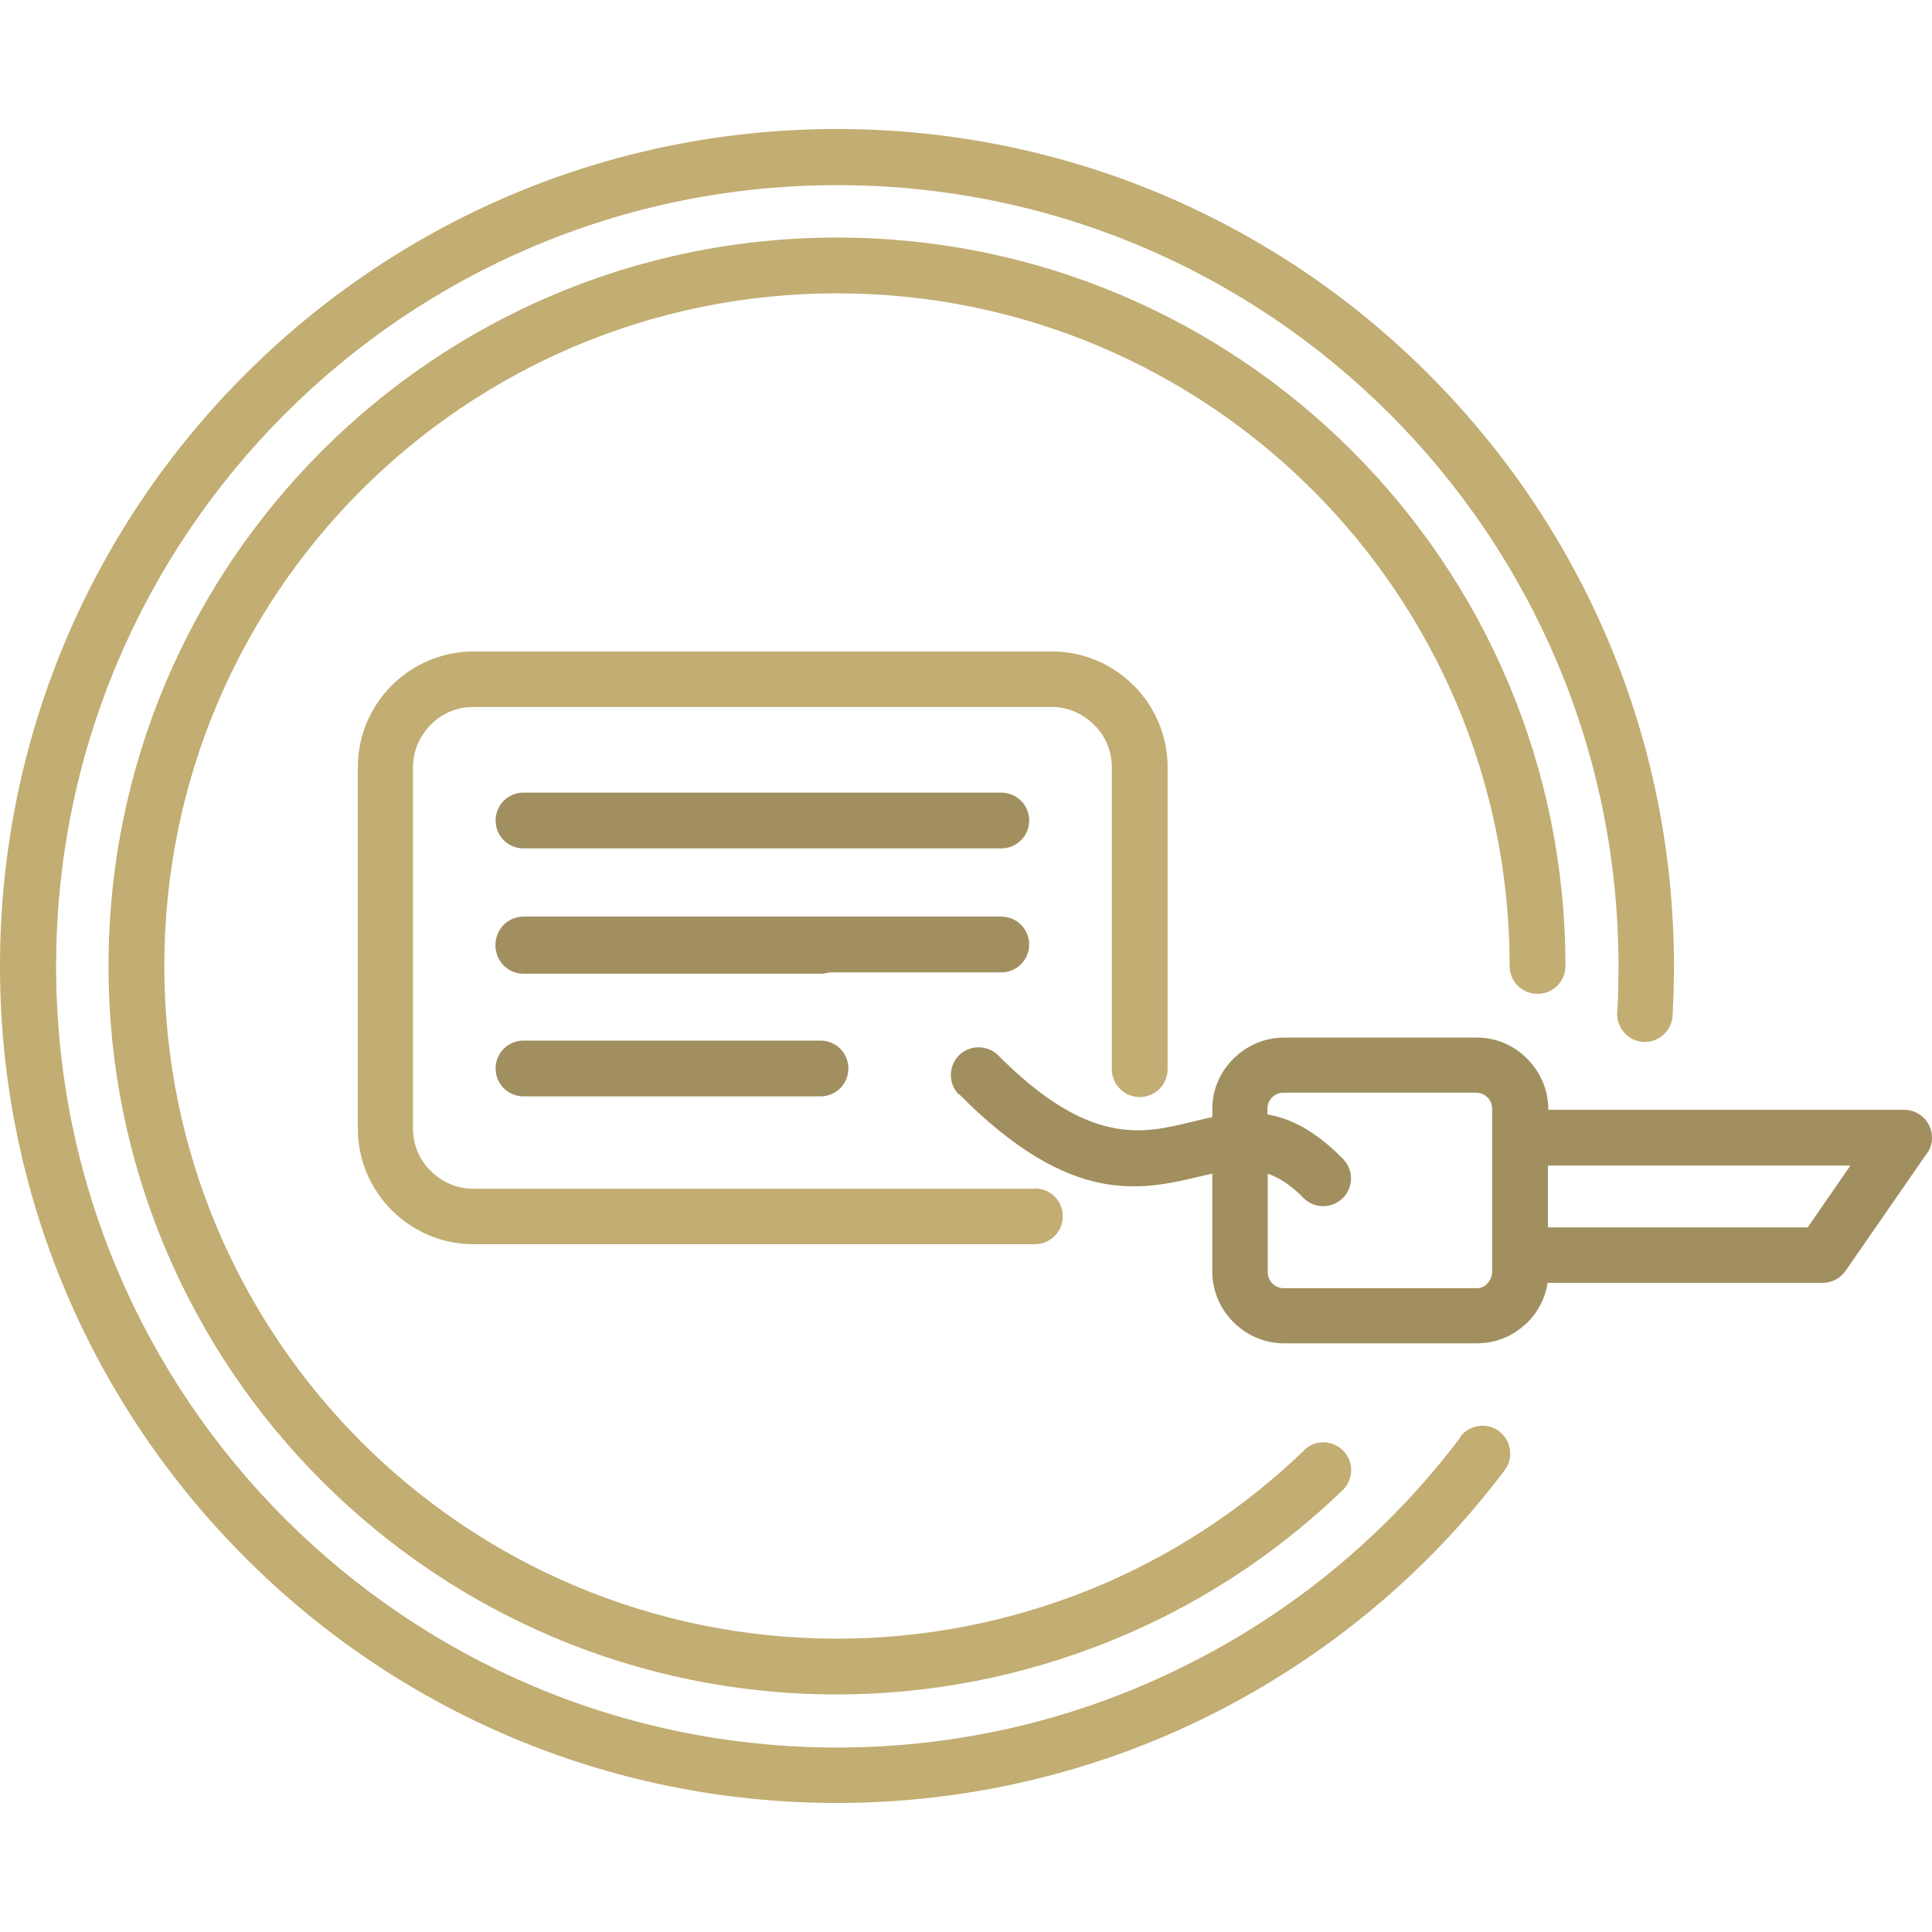
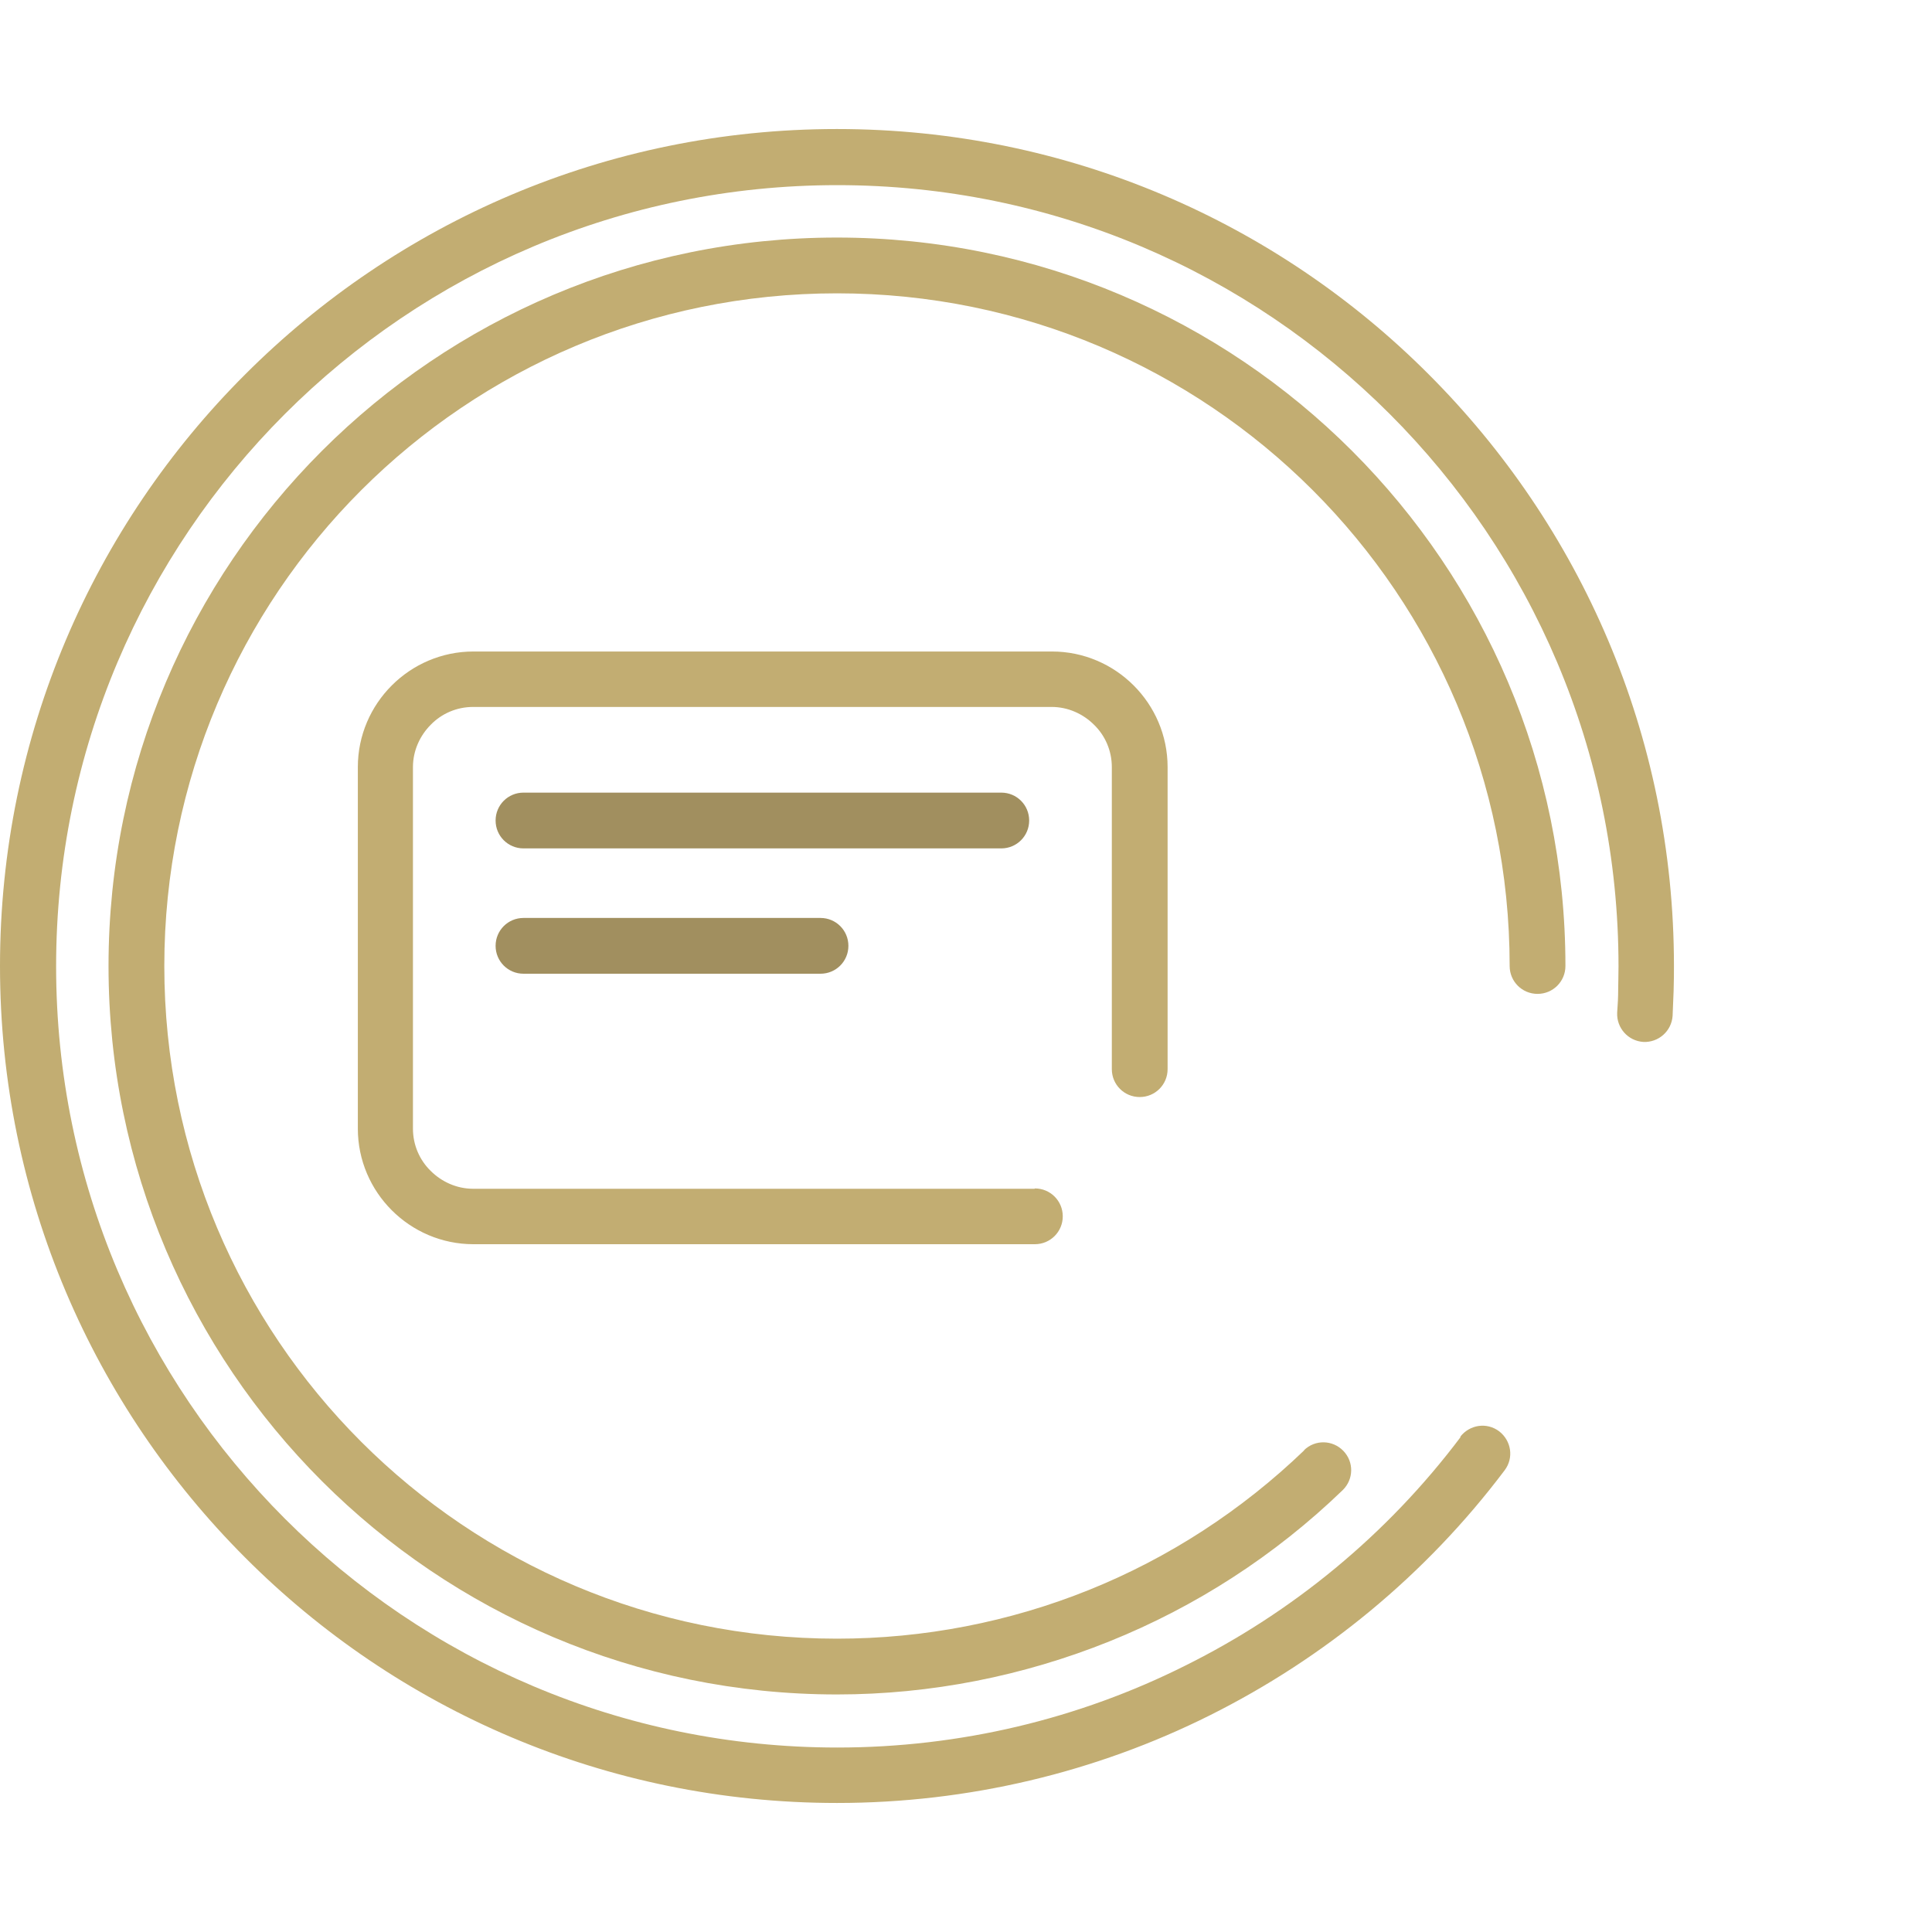
<svg xmlns="http://www.w3.org/2000/svg" preserveAspectRatio="xMidYMid meet" data-bbox="0 0 5750 4982" viewBox="0 0 5750 4982" height="80" width="80" shape-rendering="geometricPrecision" text-rendering="geometricPrecision" image-rendering="optimizeQuality" fill-rule="evenodd" clip-rule="evenodd" data-type="color" role="presentation" aria-hidden="true" aria-label="">
  <g>
    <path d="M3080 3153c46 0 83 37 83 83s-37 83-83 83H1409c-95 0-181-39-243-101s-101-148-101-243V1899c0-95 39-181 101-243s148-101 243-101h1722c95 0 181 39 243 101s101 148 101 243v899c0 46-37 83-83 83s-83-37-83-83v-899c0-49-20-94-53-126-32-32-77-53-126-53H1408c-49 0-94 20-126 53-32 32-53 77-53 126v1076c0 49 20 94 53 126 32 32 77 53 126 53h1671z" fill="#c2ad72" fill-rule="nonzero" data-color="1" />
-     <path d="M2854 2874c-32-32-32-85 0-117s85-32 117 0c270 272 431 233 571 199 22-5 44-11 66-15v-24c0-59 24-112 63-150 39-39 92-63 151-63h573c59 0 112 24 150 63 39 39 63 92 63 150v2h1059c46 0 83 37 83 83 0 20-7 38-19 52l-238 344c-16 23-42 36-68 36h-819c-7 46-29 87-60 118-2 2-4 4-6 5-38 36-89 57-145 57h-573c-59 0-112-24-151-63s-63-92-63-151v-291l-27 6c-183 44-392 95-727-243zm919 59c70 12 142 49 224 132 32 33 32 85-1 117s-85 32-117-1c-37-38-72-60-106-72v293c0 13 5 25 14 34s21 14 34 14h573c12 0 23-4 31-12 1-1 2-2 2-3 9-9 14-21 14-34v-485c0-13-5-25-14-34s-21-14-34-14h-573c-13 0-25 5-34 14s-14 21-14 34v15zm834 152v184h773l127-184h-901z" fill="#a18f5f" fill-rule="nonzero" data-color="2" />
    <path d="M3881 3932c33-32 85-31 117 2s31 85-2 117c-202 195-438 347-694 450s-531 158-811 158c-599 0-1141-243-1533-635s-635-934-635-1533S566 1350 958 958s934-635 1533-635 1141 243 1533 635 635 934 635 1533c0 46-37 83-83 83s-83-37-83-83c0-553-224-1054-586-1416s-863-586-1416-586-1054 224-1416 586-586 863-586 1416 224 1054 586 1416 863 586 1416 586c260 0 514-50 750-145s454-236 641-416z" fill="#c2ad72" fill-rule="nonzero" data-color="1" />
    <path d="M4346 3892c28-36 79-44 116-16 36 28 44 79 16 116-235 312-537 559-877 729s-720 261-1110 261c-688 0-1311-279-1761-730C279 3801 0 3179 0 2491S279 1180 730 730C1181 279 1803 0 2491 0s1311 279 1761 730c451 451 730 1073 730 1761 0 18 0 43-1 74-1 27-2 52-3 74-3 46-42 80-87 78-46-3-80-42-78-87 2-25 3-48 3-69 0-16 1-39 1-69 0-642-260-1223-681-1644S3134 167 2492 167 1269 427 848 848 167 1850 167 2492s260 1223 681 1644 1002 681 1644 681c365 0 719-85 1036-244 318-158 600-389 819-680z" fill="#c2ad72" fill-rule="nonzero" data-color="1" />
    <path d="M1558 2141c-46 0-83-37-83-83s37-83 83-83h1422c46 0 83 37 83 83s-37 83-83 83H1558z" fill="#a18f5f" fill-rule="nonzero" data-color="2" />
-     <path d="M1558 2510c-46 0-83-37-83-83s37-83 83-83h1422c46 0 83 37 83 83s-37 83-83 83H1558z" fill="#a18f5f" fill-rule="nonzero" data-color="2" />
    <path d="M1558 2514c-46 0-83-37-83-83s37-83 83-83h884c46 0 83 37 83 83s-37 83-83 83h-884z" fill="#a18f5f" fill-rule="nonzero" data-color="2" />
-     <path d="M1558 2879c-46 0-83-37-83-83s37-83 83-83h884c46 0 83 37 83 83s-37 83-83 83h-884z" fill="#a18f5f" fill-rule="nonzero" data-color="2" />
  </g>
</svg>